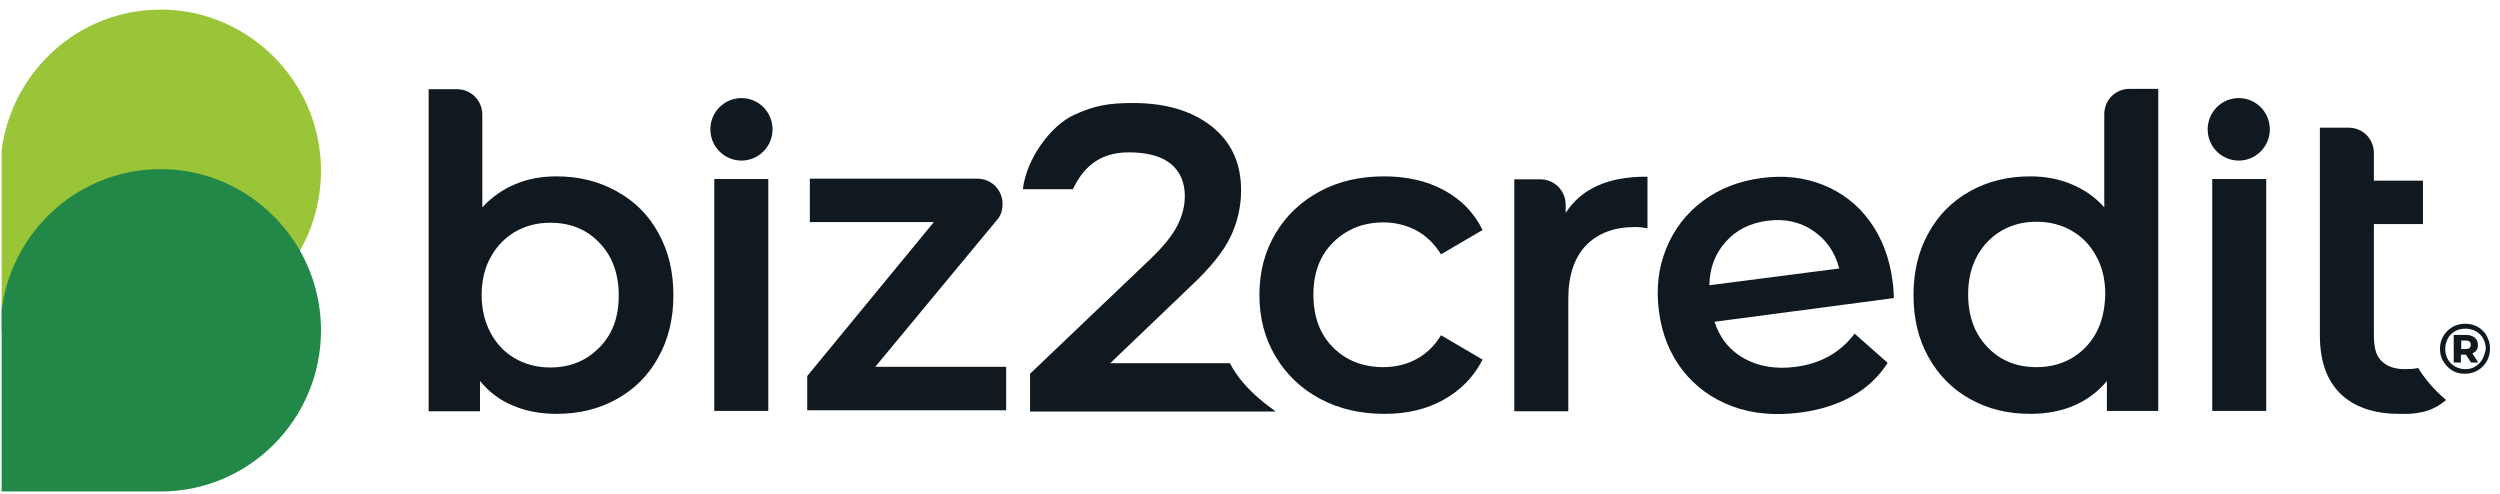
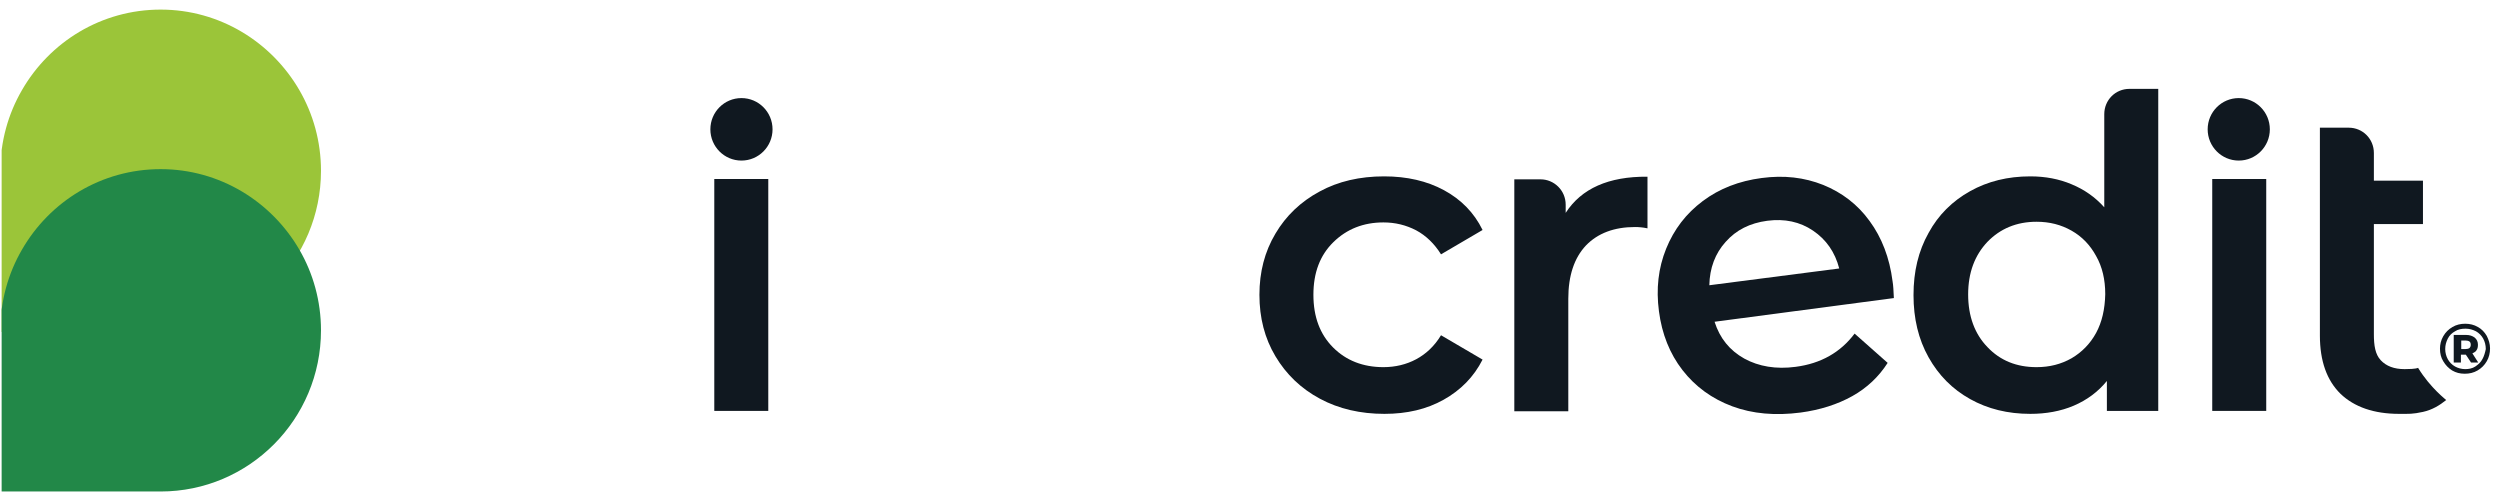
<svg xmlns="http://www.w3.org/2000/svg" width="243" height="48" viewBox="0 0 243 48" fill="none">
  <g clip-path="url(#clip0_62_229)">
    <path d="M29.101 8.766C26.398 4.098 21.373 0.933 15.616 0.933C9.86 0.933 4.834 4.066 2.131 8.766C0.795 11.068 0.032 13.754 0.032 16.599V32.266H15.616C24.203 32.266 31.2 25.264 31.2 16.599C31.2 13.754 30.437 11.068 29.101 8.766Z" fill="#9BC539" />
    <path d="M241.714 32.65C241.491 32.266 241.205 31.979 240.855 31.787C240.474 31.563 240.06 31.467 239.615 31.467C239.17 31.467 238.756 31.563 238.375 31.787C237.993 32.011 237.707 32.298 237.484 32.682C237.261 33.066 237.166 33.481 237.166 33.897C237.166 34.344 237.261 34.76 237.484 35.112C237.707 35.495 237.993 35.783 238.343 36.007C238.724 36.231 239.106 36.327 239.583 36.327C240.028 36.327 240.442 36.231 240.824 36.007C241.205 35.783 241.491 35.495 241.714 35.112C241.937 34.728 242.032 34.312 242.032 33.865C242.032 33.417 241.905 33.034 241.714 32.65ZM241.301 34.888C241.142 35.208 240.887 35.431 240.601 35.623C240.315 35.815 239.965 35.879 239.615 35.879C239.265 35.879 238.915 35.783 238.629 35.623C238.343 35.464 238.088 35.208 237.929 34.92C237.77 34.632 237.675 34.281 237.675 33.929C237.675 33.545 237.77 33.225 237.929 32.906C238.088 32.586 238.343 32.362 238.629 32.202C238.915 32.011 239.265 31.947 239.647 31.947C240.028 31.947 240.346 32.042 240.665 32.202C240.951 32.362 241.205 32.618 241.364 32.906C241.523 33.193 241.619 33.545 241.619 33.929C241.555 34.249 241.46 34.6 241.301 34.888Z" fill="#101820" />
    <path d="M240.728 34.025C240.823 33.897 240.855 33.705 240.855 33.513C240.855 33.225 240.76 33.002 240.537 32.81C240.315 32.65 240.06 32.554 239.678 32.554H238.502V35.24H239.201V34.472H239.647H239.678L240.187 35.24H240.887L240.315 34.344C240.537 34.248 240.664 34.153 240.728 34.025ZM240.028 33.833C239.933 33.897 239.806 33.929 239.647 33.929H239.233V33.097H239.647C239.806 33.097 239.933 33.13 240.028 33.193C240.124 33.257 240.156 33.385 240.156 33.513C240.156 33.641 240.124 33.737 240.028 33.833Z" fill="#101820" />
    <path d="M183.957 27.342C183.671 25.072 182.908 23.09 181.731 21.491C180.554 19.861 179.027 18.71 177.215 17.974C175.37 17.239 173.398 17.015 171.235 17.303C169.041 17.591 167.133 18.326 165.511 19.541C163.888 20.756 162.712 22.291 161.948 24.177C161.185 26.064 160.962 28.078 161.249 30.252C161.535 32.458 162.298 34.376 163.539 35.975C164.779 37.574 166.401 38.757 168.373 39.492C170.345 40.227 172.571 40.419 175.02 40.099C176.928 39.844 178.614 39.3 180.045 38.501C181.476 37.702 182.621 36.614 183.48 35.272L180.268 32.426C178.9 34.248 176.992 35.336 174.543 35.655C172.635 35.911 170.949 35.623 169.55 34.856C168.118 34.057 167.164 32.874 166.655 31.275L184.084 28.973C184.053 28.238 184.021 27.694 183.957 27.342ZM166.147 27.726C166.178 26.064 166.719 24.625 167.737 23.506C168.755 22.355 170.09 21.683 171.776 21.459C173.462 21.236 174.956 21.555 176.229 22.419C177.501 23.282 178.36 24.497 178.773 26.095L166.147 27.726Z" fill="#101820" />
-     <path d="M119.553 35.304H107.913L115.768 27.79C117.677 26 118.949 24.401 119.617 22.994C120.285 21.587 120.634 20.085 120.634 18.486C120.634 15.864 119.68 13.786 117.772 12.283C115.864 10.78 113.319 10.013 110.139 10.013C107.722 10.013 106.354 10.269 104.414 11.164C102.188 12.155 99.771 15.385 99.421 18.39H104.287C105.177 16.504 106.672 14.809 109.694 14.809C111.475 14.809 112.842 15.161 113.765 15.896C114.687 16.632 115.164 17.687 115.164 19.061C115.164 19.989 114.941 20.916 114.464 21.875C113.987 22.834 113.129 23.921 111.793 25.2L100.121 36.327V40.004H124.006C124.006 39.94 120.953 38.085 119.553 35.304Z" fill="#101820" />
    <path d="M134.469 21.619C135.614 21.619 136.664 21.875 137.65 22.387C138.604 22.898 139.431 23.698 140.067 24.721L144.106 22.355C143.279 20.66 142.007 19.381 140.353 18.486C138.699 17.591 136.759 17.143 134.533 17.143C132.179 17.143 130.08 17.623 128.268 18.614C126.423 19.605 124.992 20.98 123.974 22.706C122.924 24.465 122.416 26.447 122.416 28.653C122.416 30.891 122.924 32.874 123.974 34.632C125.023 36.391 126.455 37.766 128.299 38.757C130.144 39.748 132.243 40.227 134.565 40.227C136.759 40.227 138.668 39.78 140.321 38.853C141.975 37.925 143.247 36.647 144.106 34.952L140.067 32.586C139.431 33.641 138.604 34.408 137.65 34.92C136.696 35.431 135.614 35.687 134.469 35.687C132.498 35.687 130.844 35.048 129.572 33.769C128.299 32.49 127.663 30.795 127.663 28.653C127.663 26.511 128.299 24.817 129.603 23.538C130.907 22.259 132.529 21.619 134.469 21.619Z" fill="#101820" />
    <path d="M74.677 17.399H69.429V39.94H74.677V17.399Z" fill="#101820" />
-     <path d="M96.972 21.299C97.036 21.235 97.099 21.14 97.131 21.076C97.354 20.724 97.449 20.276 97.449 19.829C97.449 18.454 96.368 17.367 95 17.367H92.551H78.716V21.587H90.77L78.462 36.55V39.876H97.799V35.655H85.077L96.972 21.299Z" fill="#101820" />
    <path d="M72.069 15.608C73.738 15.608 75.091 14.248 75.091 12.571C75.091 10.893 73.738 9.534 72.069 9.534C70.4 9.534 69.048 10.893 69.048 12.571C69.048 14.248 70.4 15.608 72.069 15.608Z" fill="#101820" />
    <path d="M217.606 15.608C219.275 15.608 220.628 14.248 220.628 12.571C220.628 10.893 219.275 9.534 217.606 9.534C215.937 9.534 214.585 10.893 214.585 12.571C214.585 14.248 215.937 15.608 217.606 15.608Z" fill="#101820" />
-     <path d="M59.92 18.582C58.202 17.623 56.262 17.143 54.068 17.143C52.605 17.143 51.269 17.399 50.06 17.91C48.852 18.422 47.802 19.157 46.88 20.148V13.562V11.292V11.132C46.88 9.757 45.767 8.67 44.431 8.67H44.272H41.664V13.594V39.972H46.657V37.03C47.516 38.085 48.597 38.916 49.87 39.428C51.142 39.972 52.541 40.227 54.1 40.227C56.294 40.227 58.234 39.748 59.952 38.789C61.669 37.83 63.037 36.487 63.991 34.728C64.977 32.97 65.454 30.955 65.454 28.685C65.454 26.415 64.977 24.401 63.991 22.642C63.037 20.884 61.669 19.541 59.92 18.582ZM58.266 33.769C57.026 35.048 55.435 35.719 53.495 35.719C52.223 35.719 51.11 35.431 50.092 34.856C49.075 34.281 48.279 33.449 47.707 32.394C47.134 31.339 46.816 30.092 46.816 28.685C46.816 27.279 47.103 26.032 47.707 24.976C48.279 23.921 49.106 23.09 50.092 22.515C51.11 21.939 52.223 21.651 53.495 21.651C55.435 21.651 57.026 22.291 58.266 23.602C59.506 24.881 60.142 26.607 60.142 28.717C60.142 30.827 59.538 32.49 58.266 33.769Z" fill="#101820" />
    <path d="M152.184 20.692V19.893C152.184 18.518 151.071 17.431 149.736 17.431H147.191V20.724V39.972H152.439V29.037C152.439 26.799 153.011 25.072 154.156 23.857C155.301 22.674 156.892 22.067 158.927 22.067C159.277 22.067 159.69 22.099 160.136 22.195V17.175C156.351 17.143 153.711 18.326 152.184 20.692Z" fill="#101820" />
    <path d="M204.535 11.1V20.148C203.644 19.157 202.595 18.422 201.354 17.91C200.146 17.399 198.81 17.143 197.347 17.143C195.152 17.143 193.212 17.623 191.495 18.582C189.777 19.541 188.41 20.884 187.456 22.642C186.47 24.401 185.993 26.383 185.993 28.685C185.993 30.955 186.47 32.97 187.456 34.728C188.442 36.487 189.777 37.83 191.495 38.789C193.212 39.748 195.152 40.227 197.347 40.227C198.873 40.227 200.305 39.972 201.577 39.428C202.849 38.885 203.93 38.085 204.789 37.03V39.94H209.782V8.638H206.984C205.616 8.638 204.535 9.725 204.535 11.1ZM203.74 32.362C203.167 33.417 202.34 34.248 201.354 34.824C200.336 35.4 199.223 35.687 197.951 35.687C196.011 35.687 194.421 35.048 193.18 33.737C191.94 32.458 191.304 30.732 191.304 28.621C191.304 26.511 191.94 24.817 193.18 23.506C194.421 22.227 196.011 21.555 197.951 21.555C199.223 21.555 200.336 21.843 201.354 22.419C202.372 22.994 203.167 23.825 203.74 24.881C204.344 25.936 204.63 27.183 204.63 28.589C204.598 30.06 204.312 31.307 203.74 32.362Z" fill="#101820" />
    <path d="M220.278 17.399H215.03V39.94H220.278V17.399Z" fill="#101820" />
    <path d="M235.035 35.751C235.035 35.751 234.908 35.879 233.731 35.879C232.713 35.879 231.95 35.591 231.409 35.016C230.869 34.44 230.741 33.577 230.741 32.49V21.779H235.512V17.559H230.741V14.873C230.741 13.498 229.66 12.411 228.292 12.411H225.494V17.559V21.779V32.618C225.494 35.08 226.162 36.966 227.497 38.277C228.833 39.556 230.741 40.227 233.19 40.227C234.176 40.227 234.494 40.259 235.512 40.036C236.403 39.844 237.134 39.396 237.77 38.885C237.802 38.885 236.244 37.734 235.035 35.751Z" fill="#101820" />
    <path d="M29.101 24.273C26.398 19.605 21.373 16.44 15.616 16.44C9.86 16.44 4.834 19.573 2.131 24.273C0.795 26.575 0.032 29.261 0.032 32.106V47.773H15.616C24.203 47.773 31.2 40.771 31.2 32.106C31.2 29.261 30.437 26.575 29.101 24.273Z" fill="#228848" />
  </g>
  <defs>
    <clipPath id="clip0_62_229">
      <rect width="242" height="47" fill="white" transform="translate(0.159 0.773)" />
    </clipPath>
  </defs>
</svg>